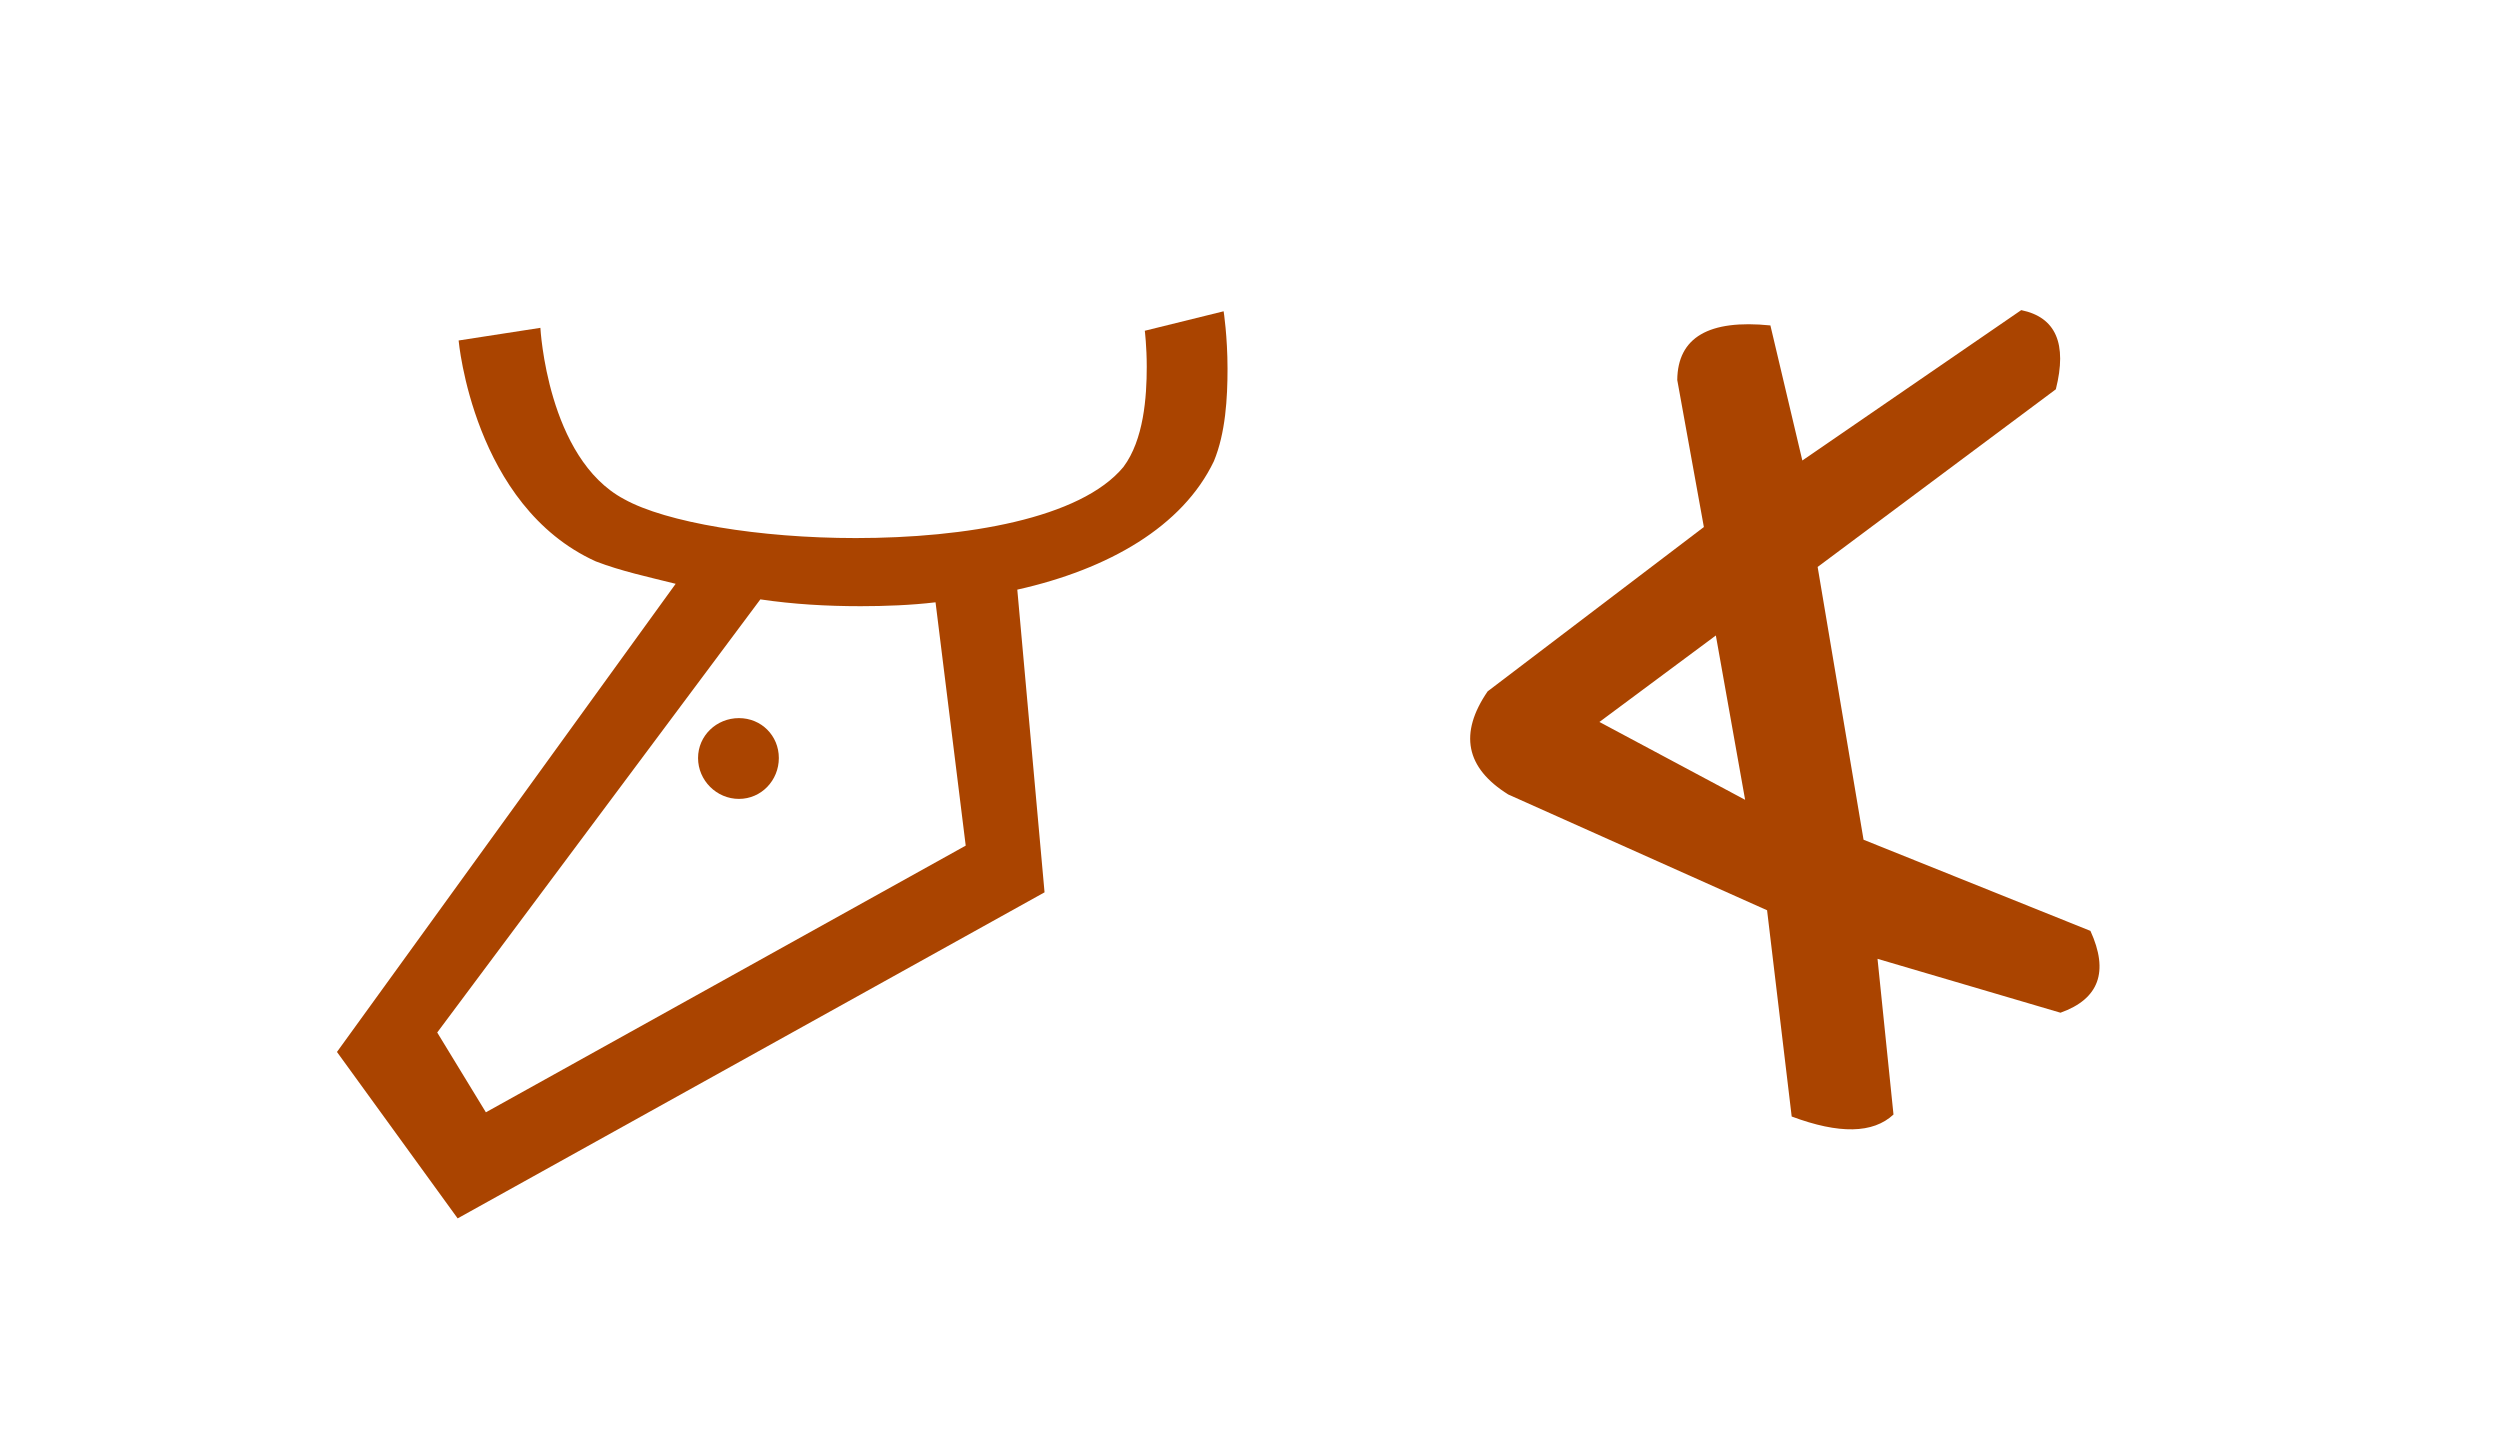
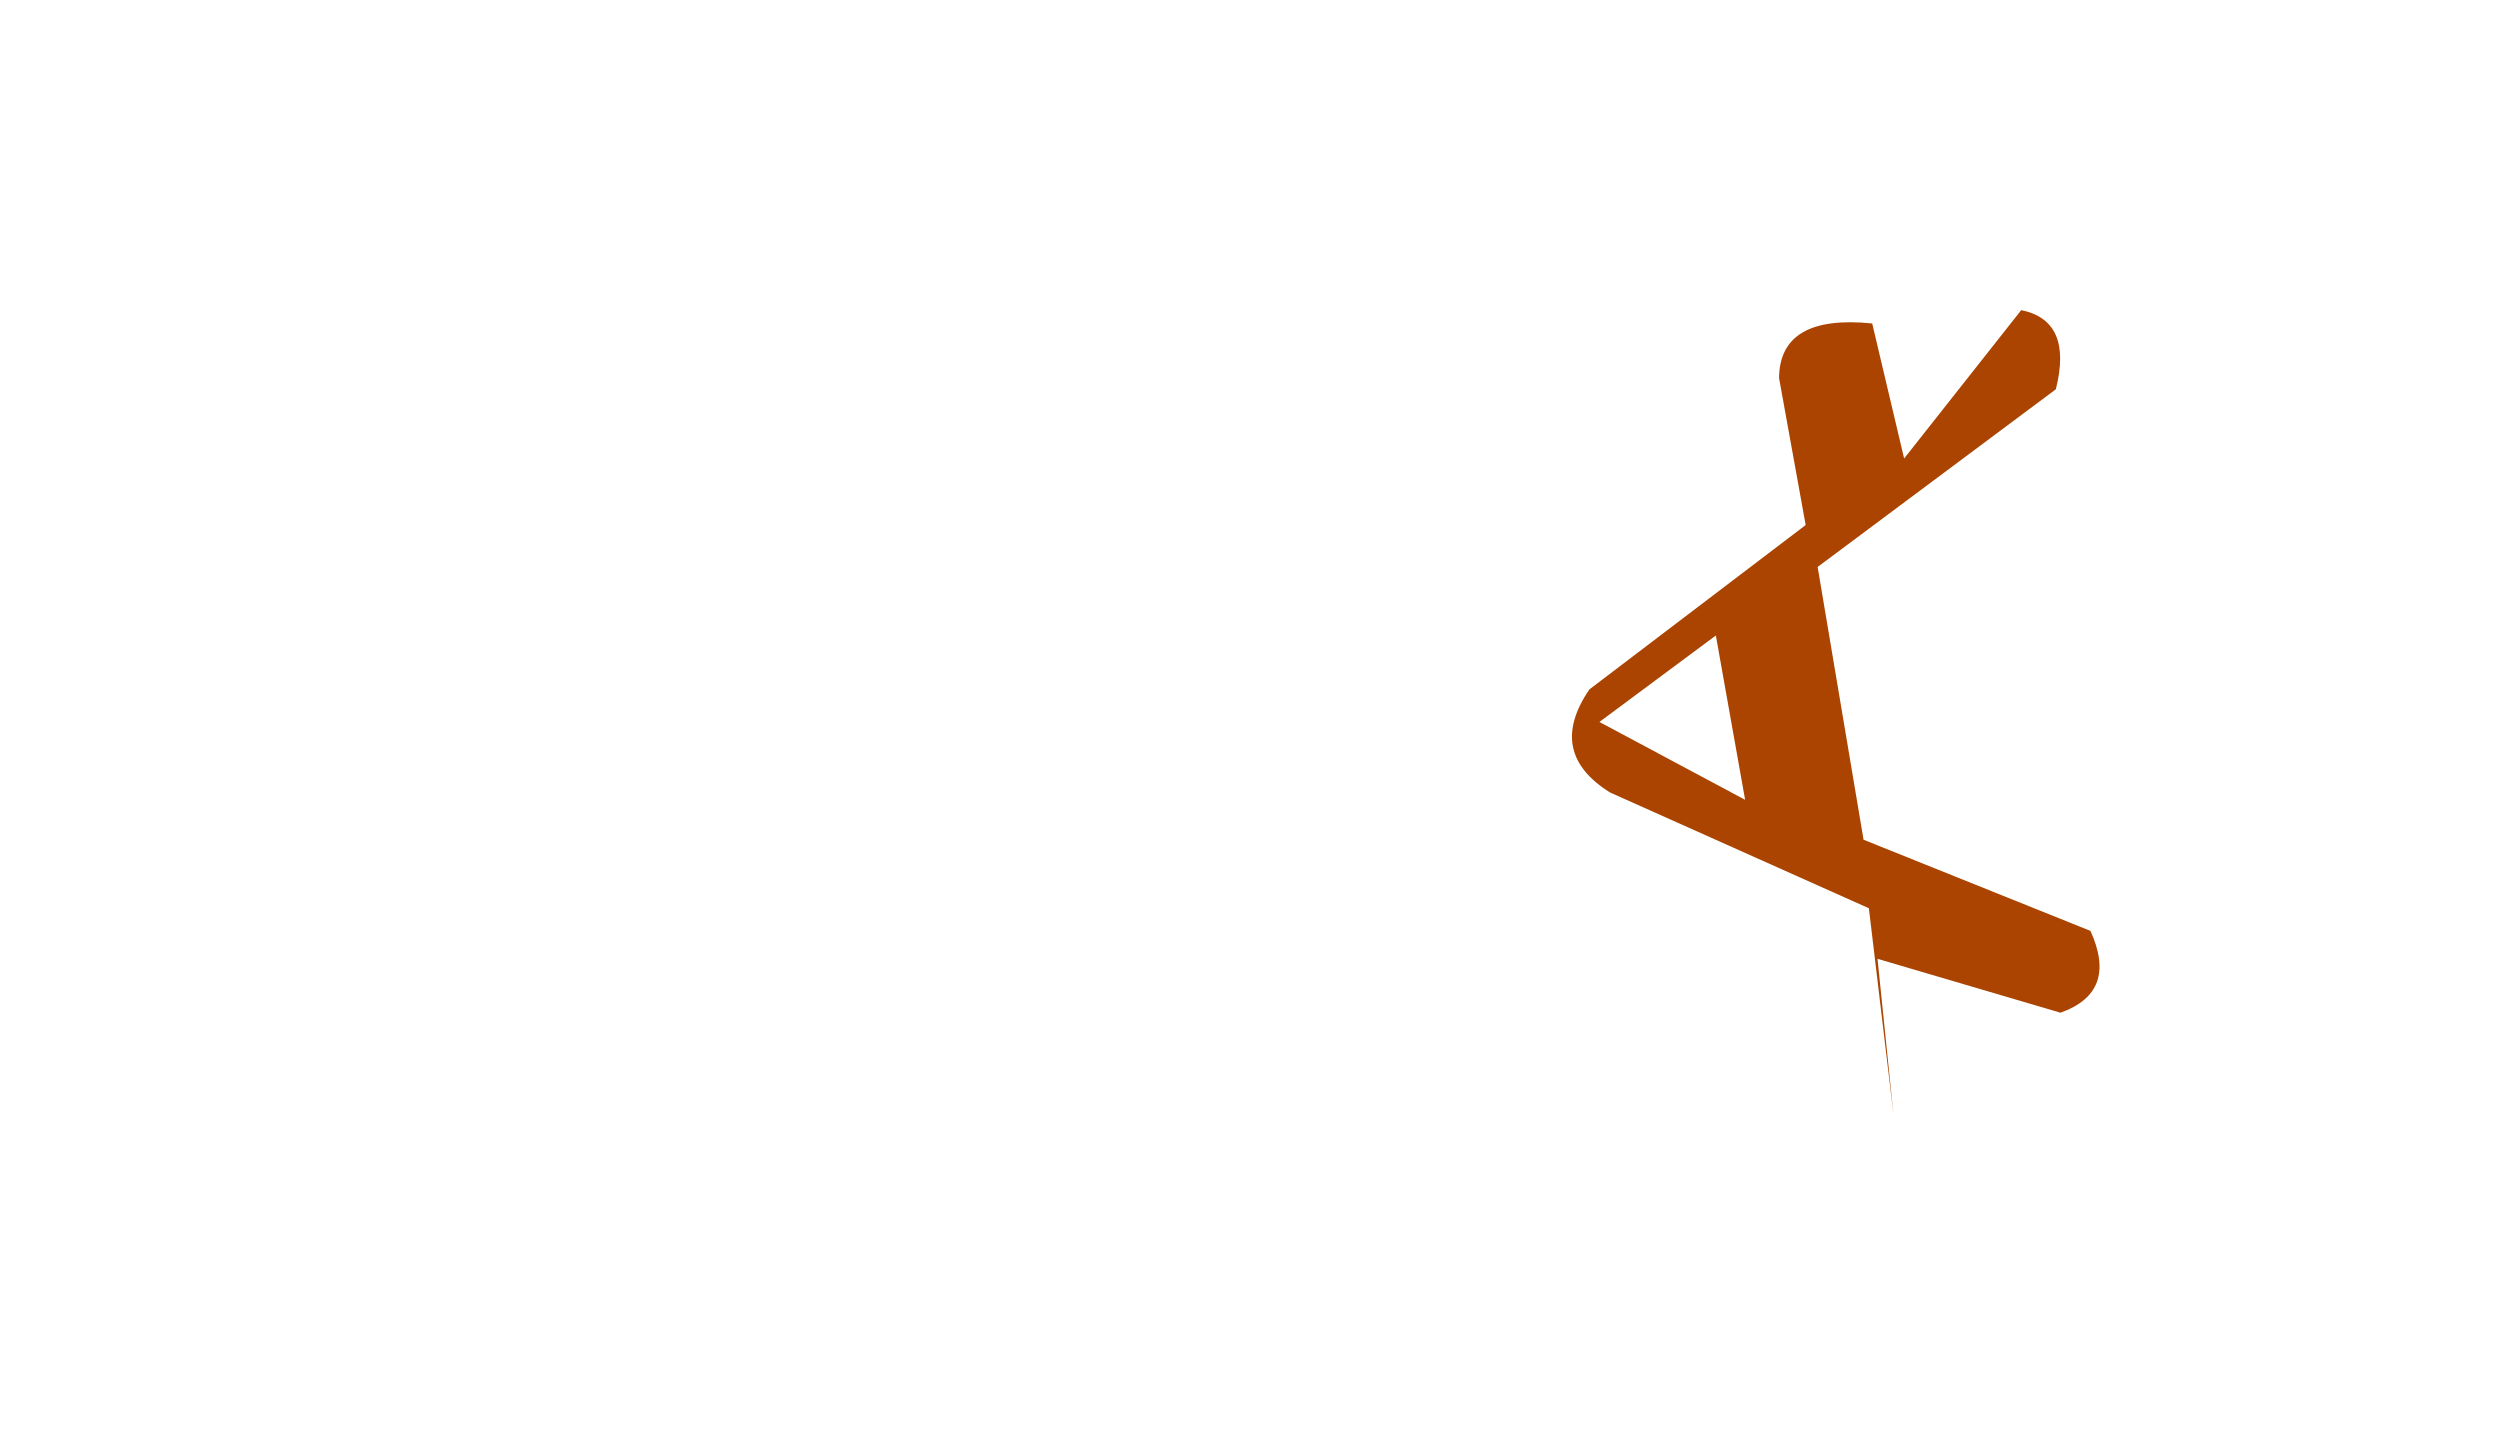
<svg xmlns="http://www.w3.org/2000/svg" xmlns:ns1="http://sodipodi.sourceforge.net/DTD/sodipodi-0.dtd" xmlns:ns2="http://www.inkscape.org/namespaces/inkscape" width="210mm" height="120mm" viewBox="0 0 210 120" version="1.1" id="svg1" ns1:docname="proto-alef.svg" ns2:version="1.3.2 (091e20e, 2023-11-25)">
  <ns1:namedview id="namedview1" pagecolor="#ffffff" bordercolor="#666666" borderopacity="1.0" ns2:showpageshadow="2" ns2:pageopacity="0.0" ns2:pagecheckerboard="0" ns2:deskcolor="#d1d1d1" ns2:document-units="mm" ns2:zoom="0.77230939" ns2:cx="234.36203" ns2:cy="279.03325" ns2:window-width="1480" ns2:window-height="916" ns2:window-x="36" ns2:window-y="38" ns2:window-maximized="1" ns2:current-layer="g4" />
  <defs id="defs1" />
  <g id="layer1">
    <g id="g4" transform="matrix(0.309,0,0,0.309,-9.261,-14.427)" style="display:inline;fill:#aa4400;stroke-width:3.234">
-       <path style="font-size:370.417px;line-height:1.25;font-family:'Paleo Hebrew';-inkscape-font-specification:'Paleo Hebrew';letter-spacing:0px;word-spacing:0px;stroke-width:0.856" d="m 579.433,130.994 q 14.108,2.894 9.405,21.523 l -64.751,48.292 12.48,74.156 61.676,24.779 q 7.596,16.64 -8.139,22.247 l -49.739,-14.65 4.341,42.323 q -8.32,7.777 -27.673,0.543 l -6.692,-56.069 -70.358,-31.471 q -17.363,-10.852 -5.607,-28.034 l 58.782,-44.674 -7.235,-39.972 q 0.181,-17.363 25.321,-14.831 l 8.682,36.716 z m -114.67,111.957 39.61,21.162 -7.958,-44.674 z" id="text4" aria-label="a" />
-       <path style="font-weight:bold;font-size:264.583px;line-height:1.25;font-family:SeferPictogram;-inkscape-font-specification:'SeferPictogram Bold';letter-spacing:0px;word-spacing:0px;stroke-width:0.856" d="m 219.733,252.754 c 0,6.085 5.027,11.112 11.112,11.112 6.085,0 10.848,-5.027 10.848,-11.112 0,-6.085 -4.762,-10.848 -10.848,-10.848 -6.085,0 -11.112,4.762 -11.112,10.848 z M 154.646,139.248 c 0,0 3.969,44.979 37.306,60.06 6.879,2.646 14.287,4.233 21.696,6.085 l -92.075,127.264 32.808,45.244 159.544,-88.635 -7.408,-82.285 c 24.871,-5.556 44.979,-17.198 53.446,-34.925 3.175,-7.673 3.704,-17.198 3.704,-25.135 0,-8.731 -1.058,-15.61 -1.058,-15.61 l -21.431,5.292 c 0,0 0.529,4.233 0.529,9.79 0,8.202 -0.794,19.844 -6.35,27.252 -11.642,14.023 -42.862,19.315 -72.76,19.315 -26.194,0 -51.594,-4.233 -62.971,-10.583 -20.902,-11.112 -22.754,-46.567 -22.754,-46.567 z m 82.021,70.379 c 8.996,1.323 17.992,1.852 27.252,1.852 6.615,0 13.758,-0.265 20.373,-1.058 l 8.202,66.146 -130.439,72.496 -13.229,-21.696 z" id="text3" aria-label="A" />
+       <path style="font-size:370.417px;line-height:1.25;font-family:'Paleo Hebrew';-inkscape-font-specification:'Paleo Hebrew';letter-spacing:0px;word-spacing:0px;stroke-width:0.856" d="m 579.433,130.994 q 14.108,2.894 9.405,21.523 l -64.751,48.292 12.48,74.156 61.676,24.779 q 7.596,16.64 -8.139,22.247 l -49.739,-14.65 4.341,42.323 l -6.692,-56.069 -70.358,-31.471 q -17.363,-10.852 -5.607,-28.034 l 58.782,-44.674 -7.235,-39.972 q 0.181,-17.363 25.321,-14.831 l 8.682,36.716 z m -114.67,111.957 39.61,21.162 -7.958,-44.674 z" id="text4" aria-label="a" />
    </g>
  </g>
</svg>